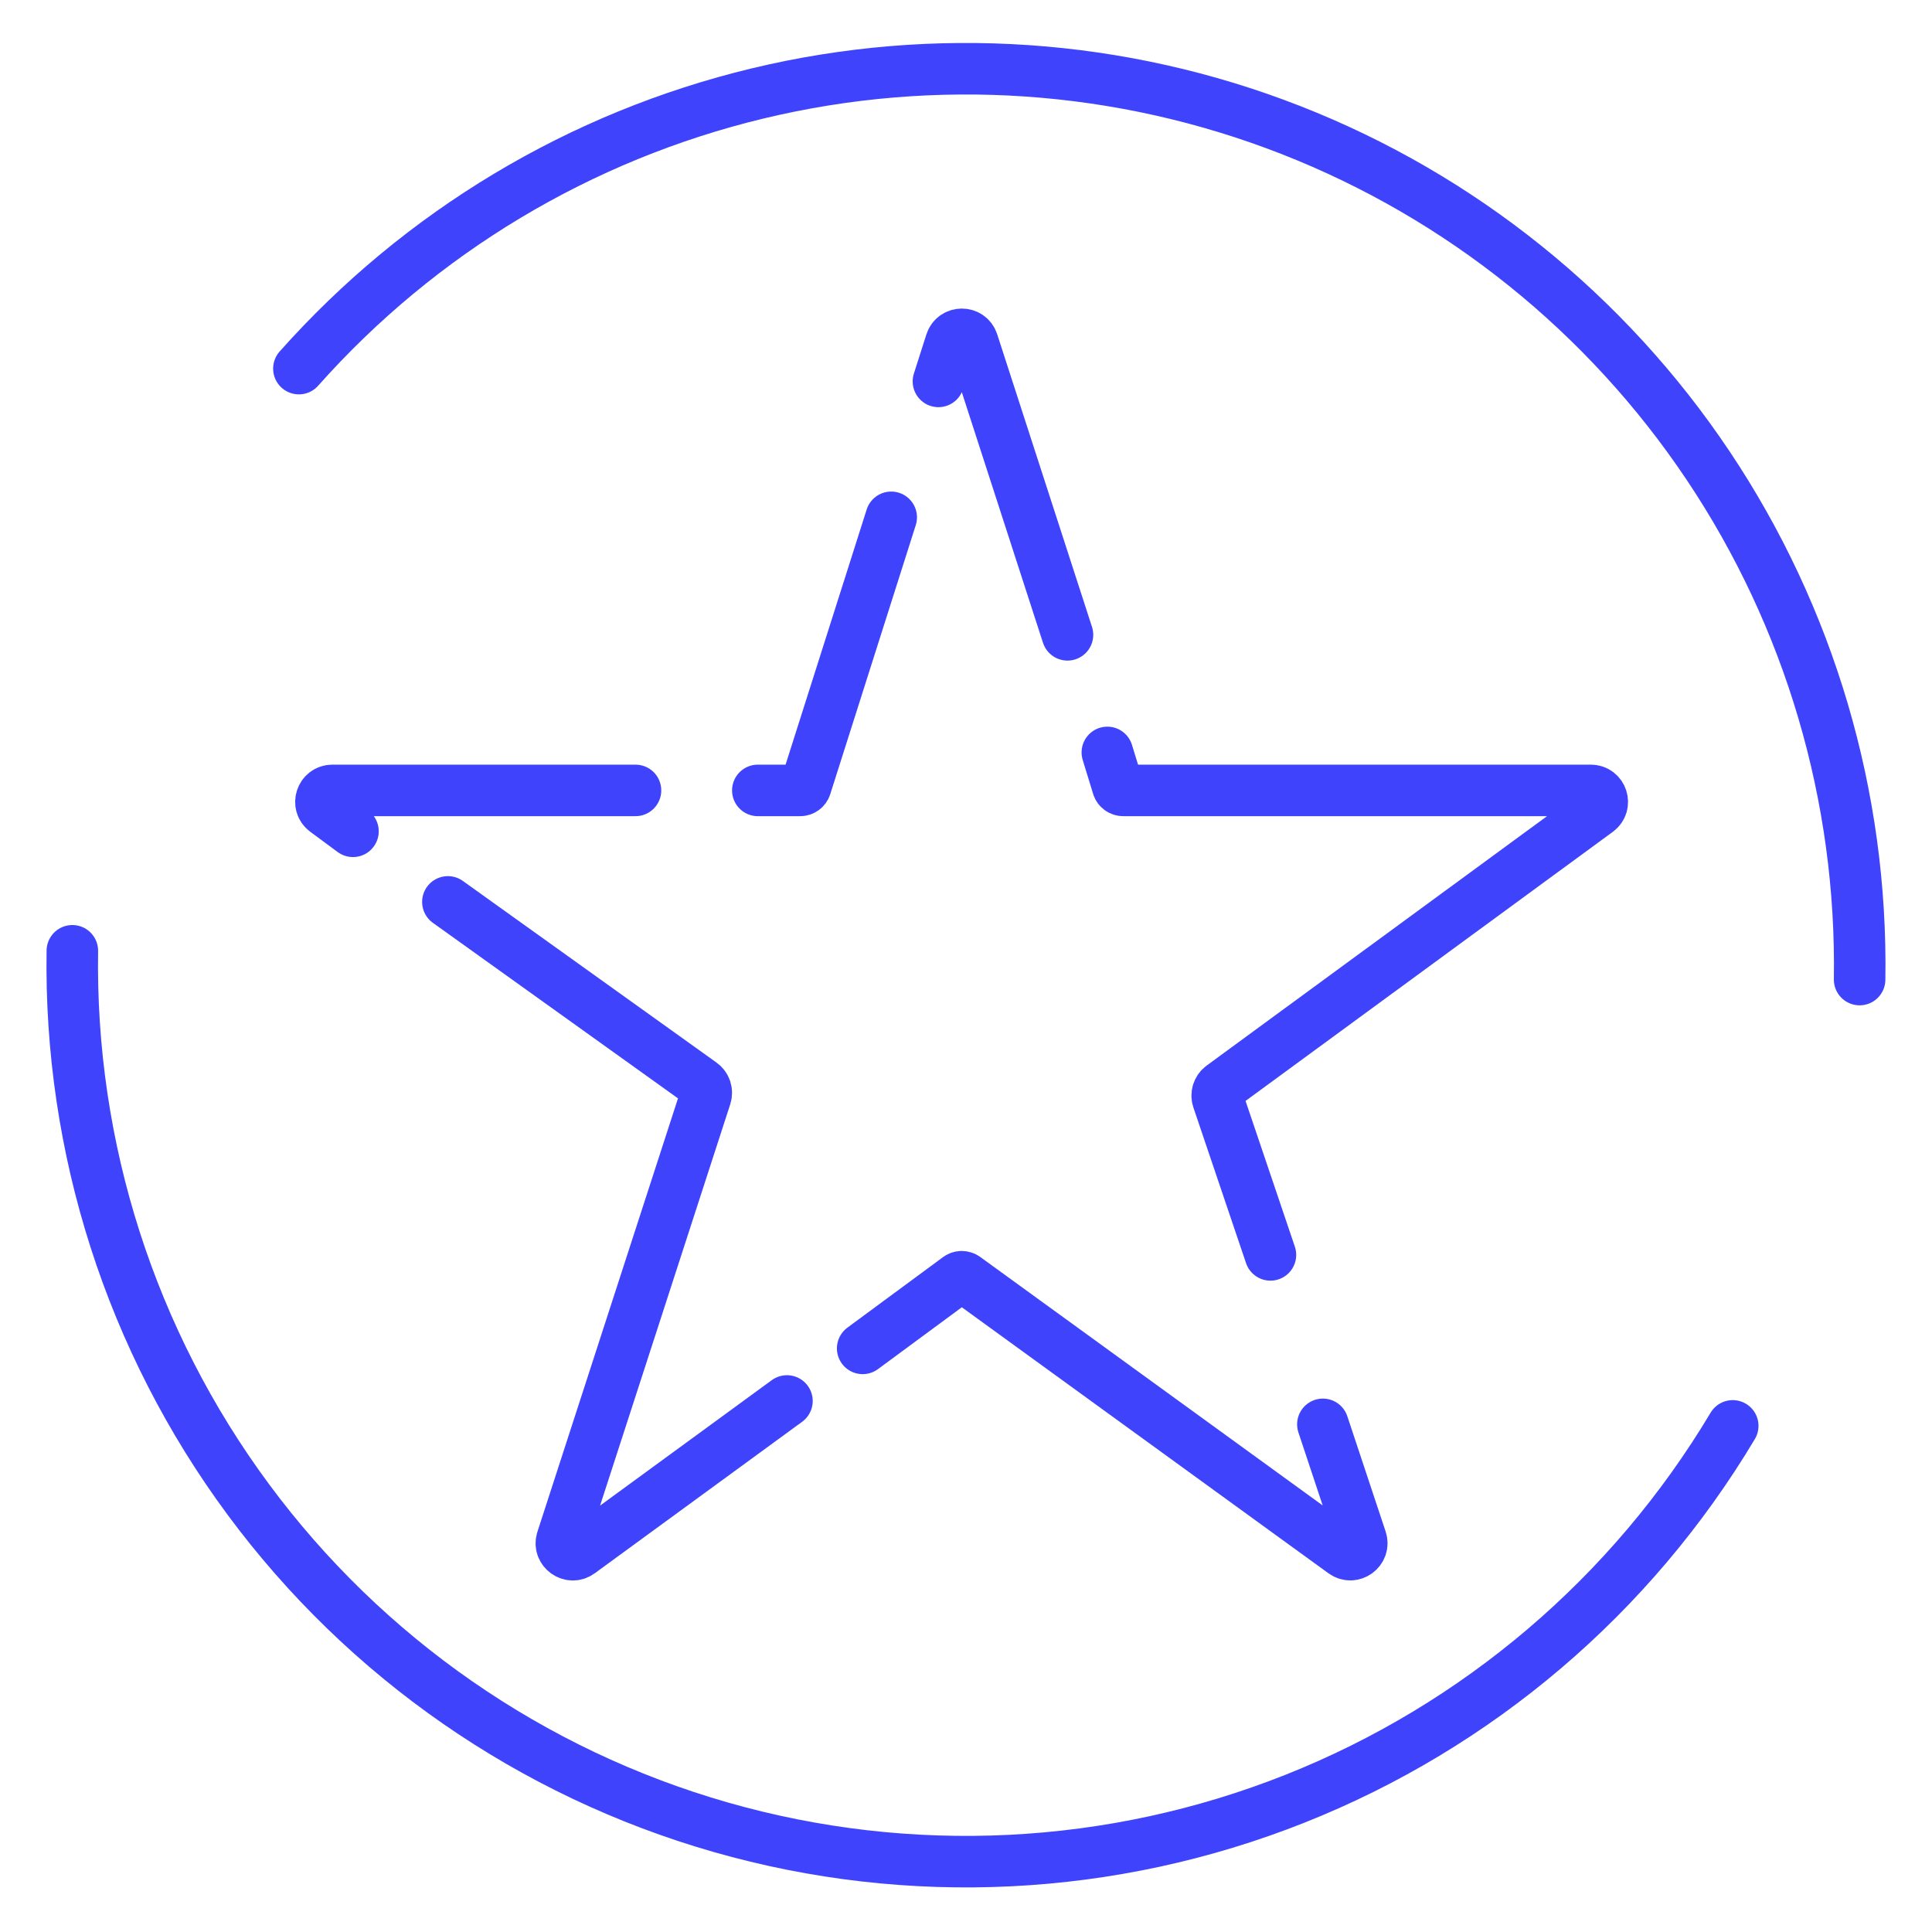
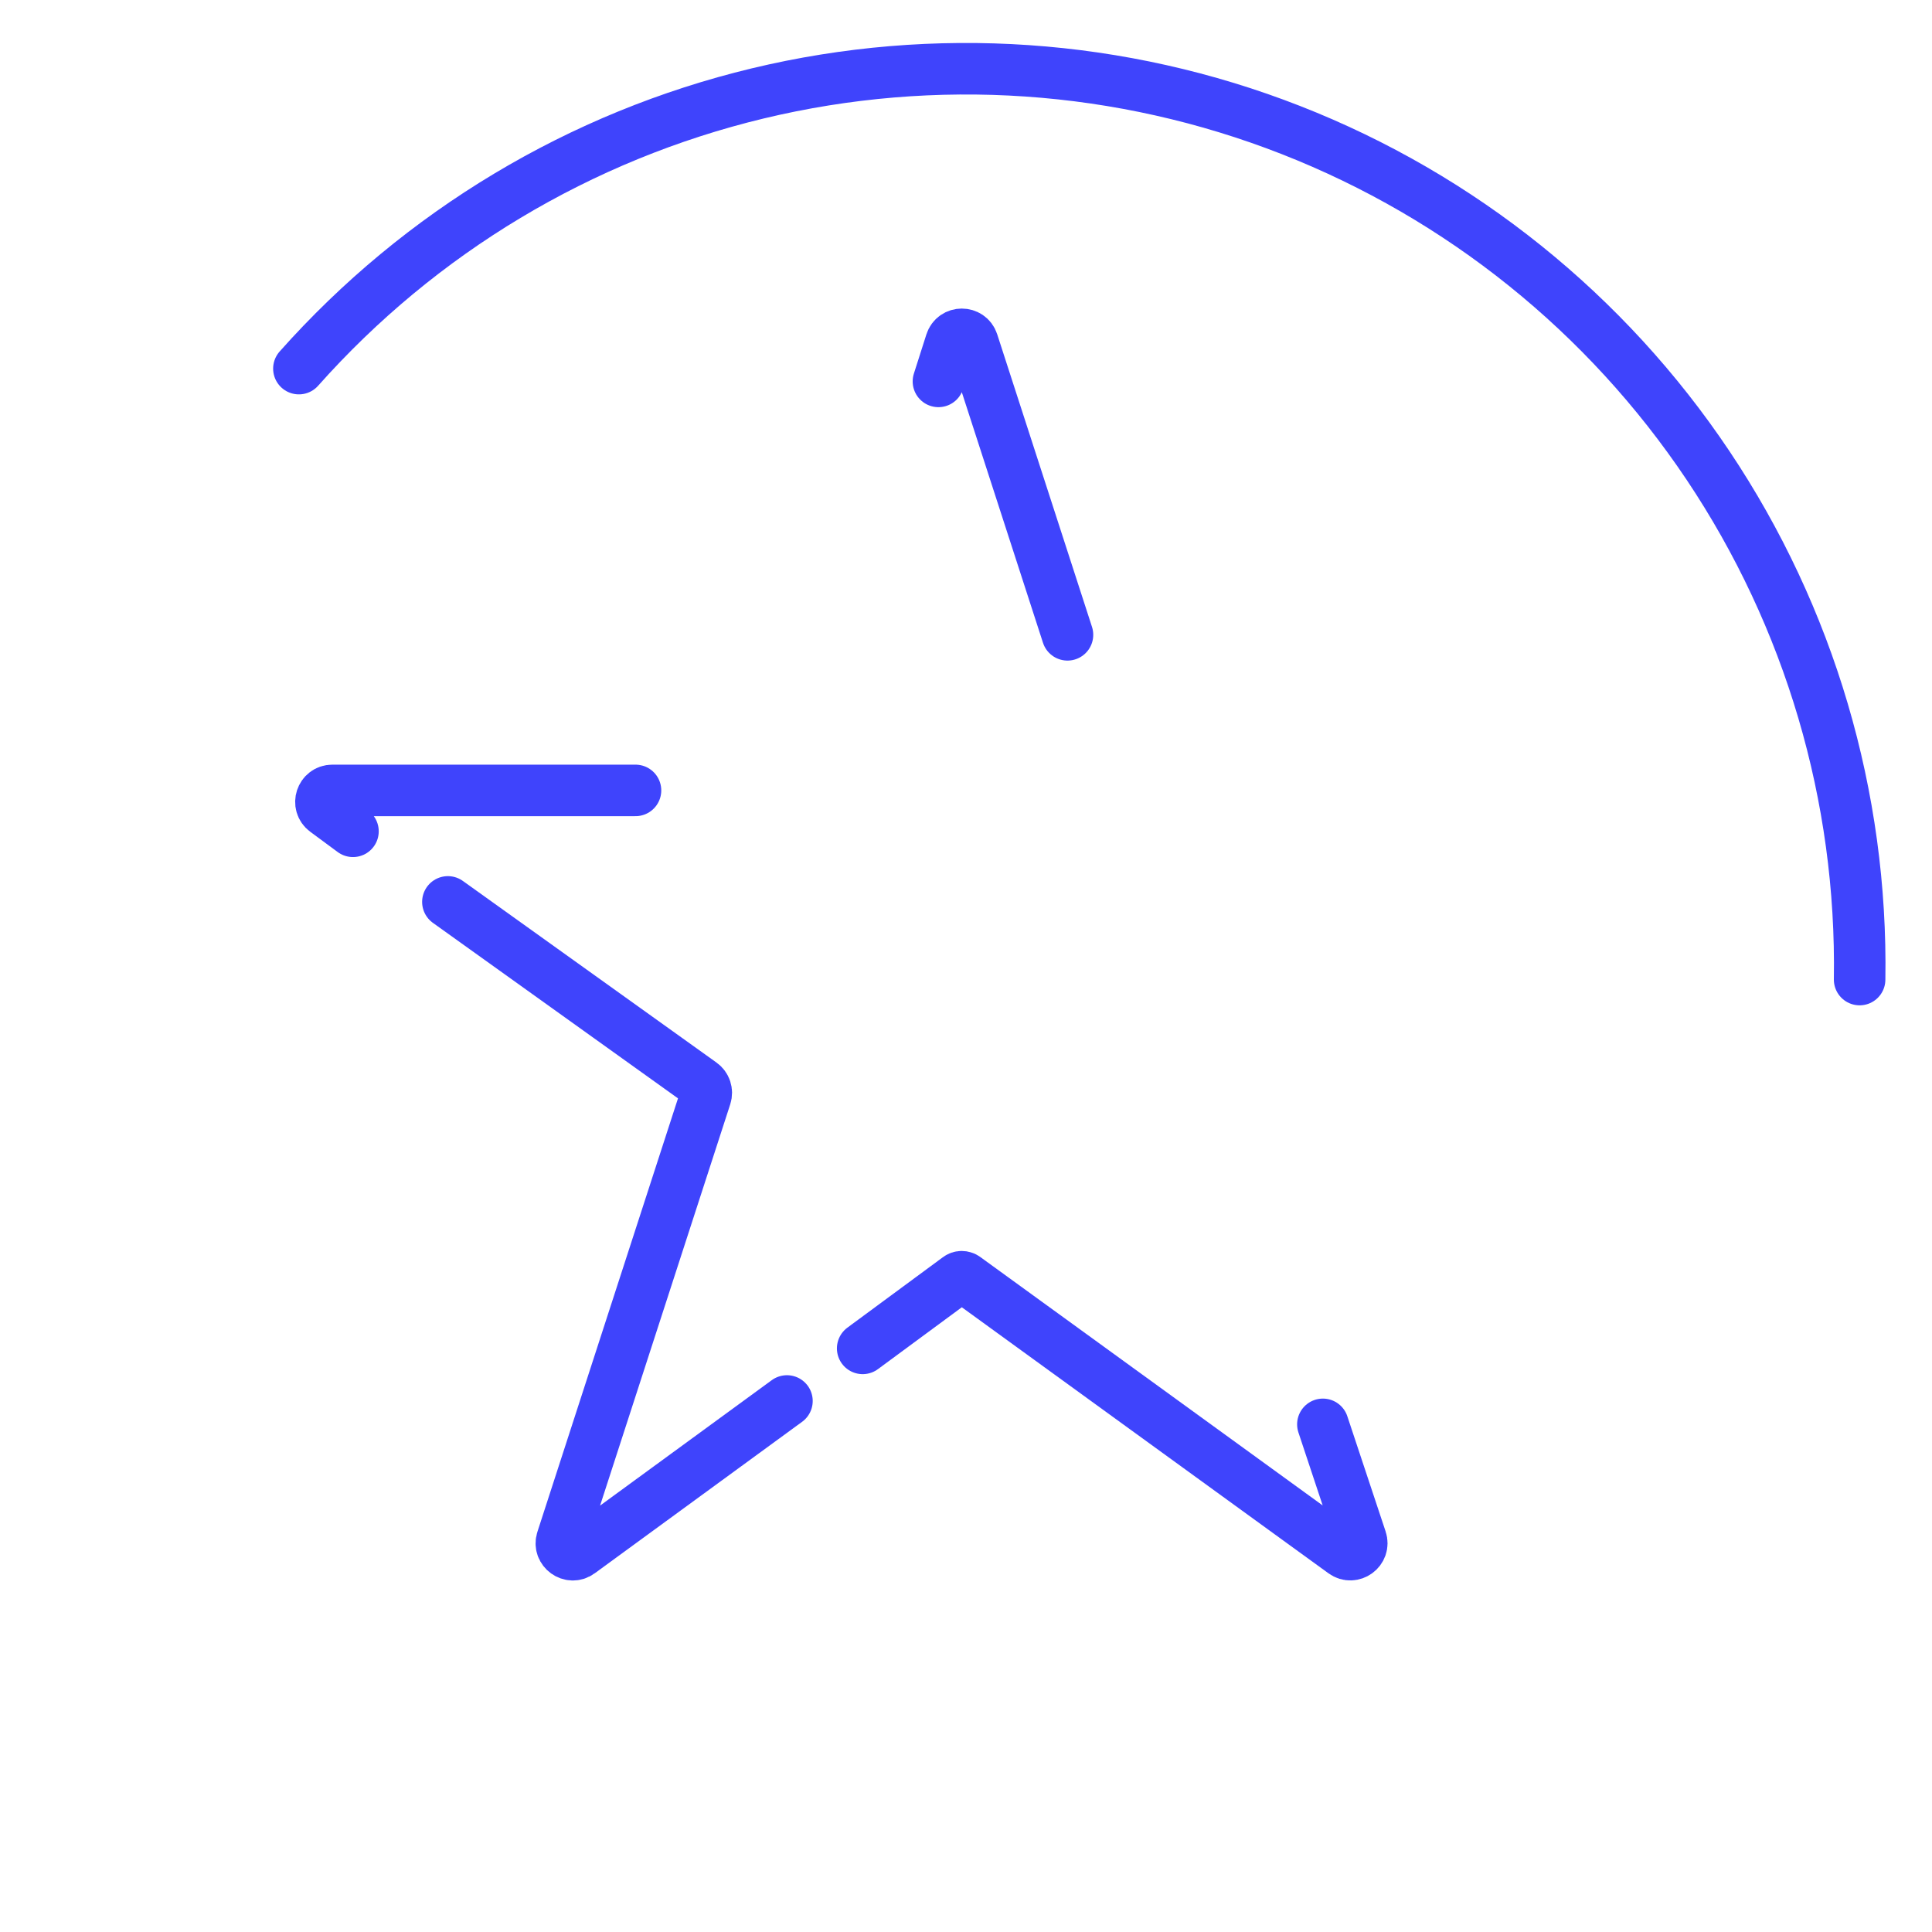
<svg xmlns="http://www.w3.org/2000/svg" width="300" height="300" viewBox="0 0 300 300" fill="none">
-   <path d="M138.388 80.329L125.107 122.114C124.99 122.483 124.648 122.734 124.261 122.734H117.674" stroke="#3F44FC" stroke-width="8" stroke-linecap="round" stroke-linejoin="round" />
  <path d="M145.719 59.224L147.657 53.15C148.182 51.504 150.508 51.499 151.04 53.142L165.759 98.576" stroke="#3F44FC" stroke-width="8" stroke-linecap="round" stroke-linejoin="round" />
-   <path d="M171.948 116.835L173.564 122.105C173.679 122.478 174.023 122.733 174.414 122.733H247.021C248.739 122.733 249.457 124.928 248.071 125.943L189.732 168.687C189.107 169.145 188.851 169.956 189.099 170.69L197.275 194.86" stroke="#3F44FC" stroke-width="8" stroke-linecap="round" stroke-linejoin="round" />
  <path d="M205.415 221.172L211.361 239.063C211.906 240.701 210.029 242.076 208.631 241.061L149.859 198.418C149.546 198.191 149.121 198.193 148.81 198.422L133.955 209.377" stroke="#3F44FC" stroke-width="8" stroke-linecap="round" stroke-linejoin="round" />
  <path d="M69.547 140.046L108.93 168.247C109.559 168.697 109.825 169.503 109.586 170.24L87.257 239.085C86.726 240.724 88.605 242.085 89.996 241.068L122.198 217.542" stroke="#3F44FC" stroke-width="8" stroke-linecap="round" stroke-linejoin="round" />
  <path d="M54.81 129.085L50.555 125.941C49.177 124.922 49.897 122.734 51.612 122.734H98.681" stroke="#3F44FC" stroke-width="8" stroke-linecap="round" stroke-linejoin="round" />
  <path d="M288.76 152.106C289.217 123.709 281.003 95.852 265.22 72.273C249.437 48.695 226.84 30.524 200.463 20.198C174.086 9.873 145.19 7.887 117.653 14.508C90.117 21.129 65.257 36.039 46.412 57.238" stroke="#3F44FC" stroke-width="8" stroke-linecap="round" stroke-linejoin="round" />
-   <path d="M11.234 147.638C10.742 178.276 20.344 208.222 38.55 232.829C56.756 257.437 82.549 275.331 111.928 283.737C141.307 292.143 172.63 290.592 201.04 279.322C229.45 268.053 253.359 247.696 269.058 221.409" stroke="#3F44FC" stroke-width="8" stroke-linecap="round" stroke-linejoin="round" />
</svg>